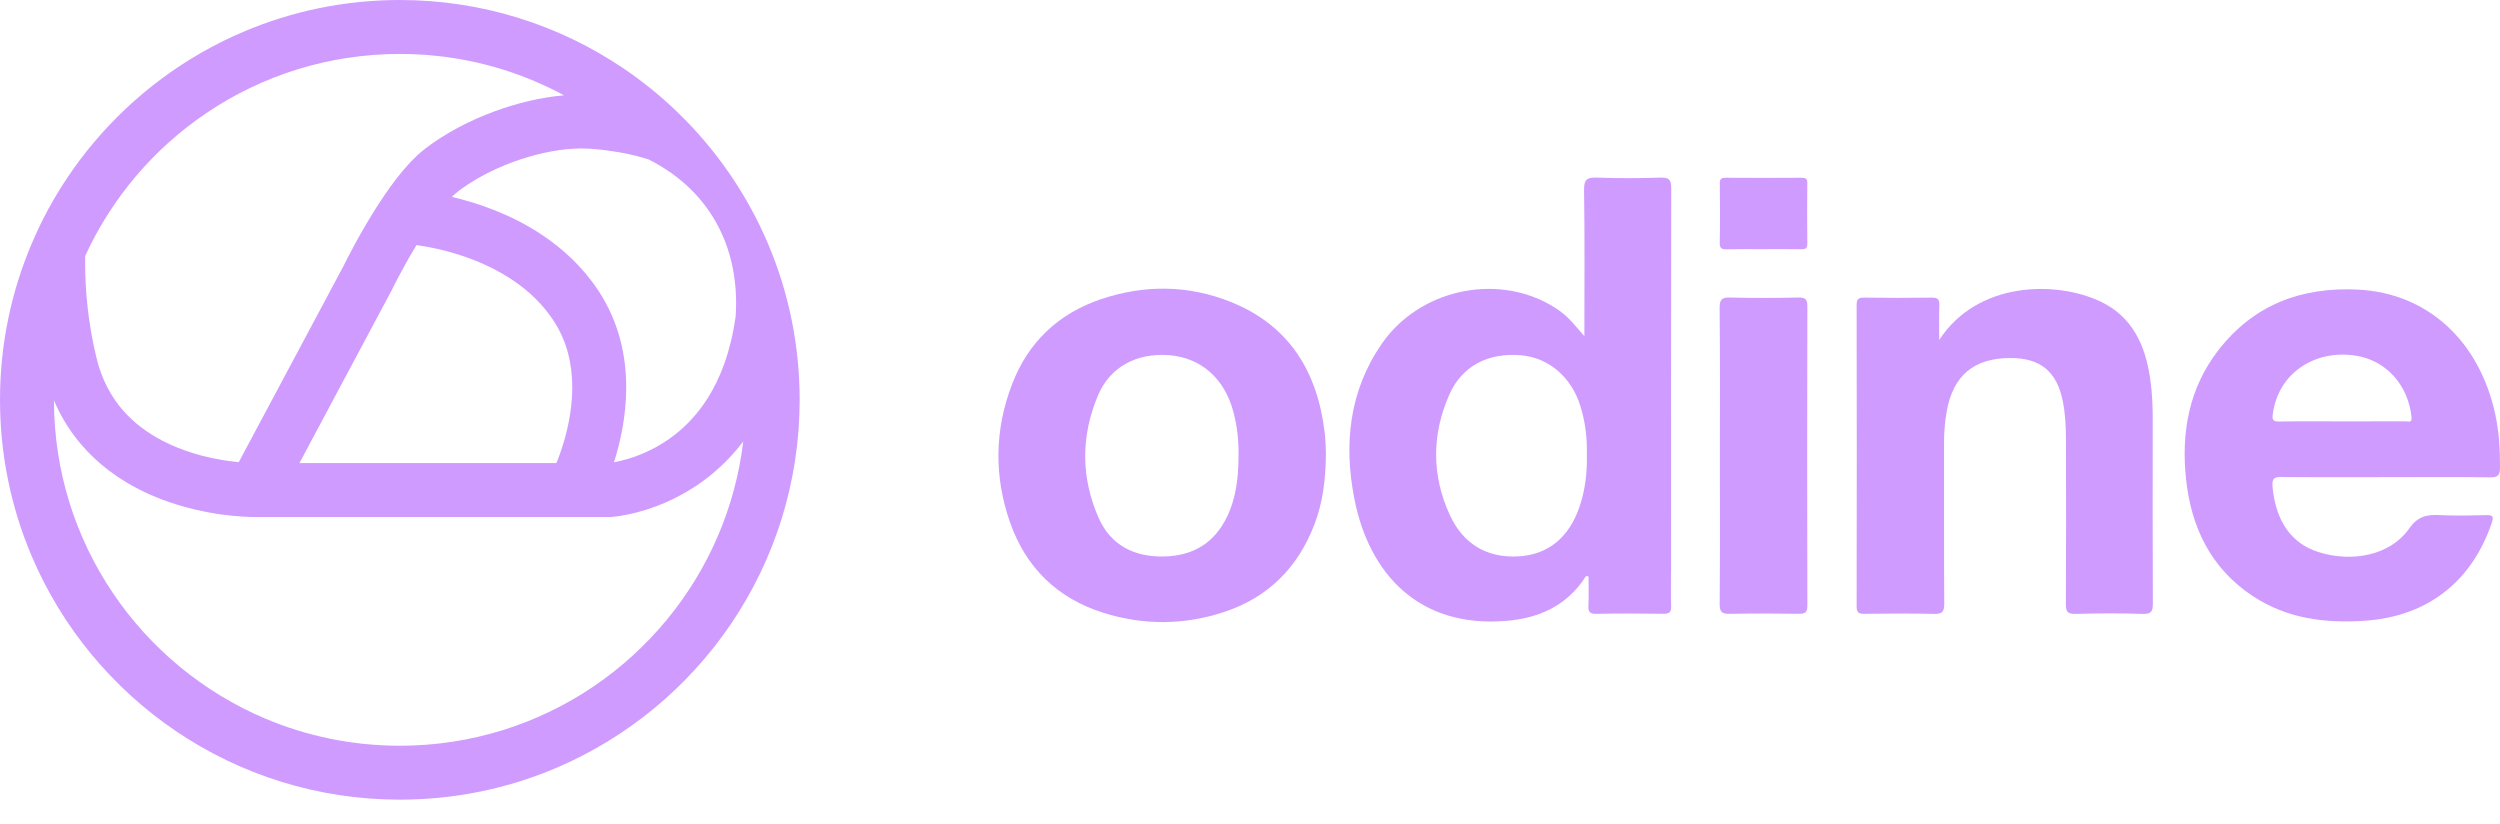
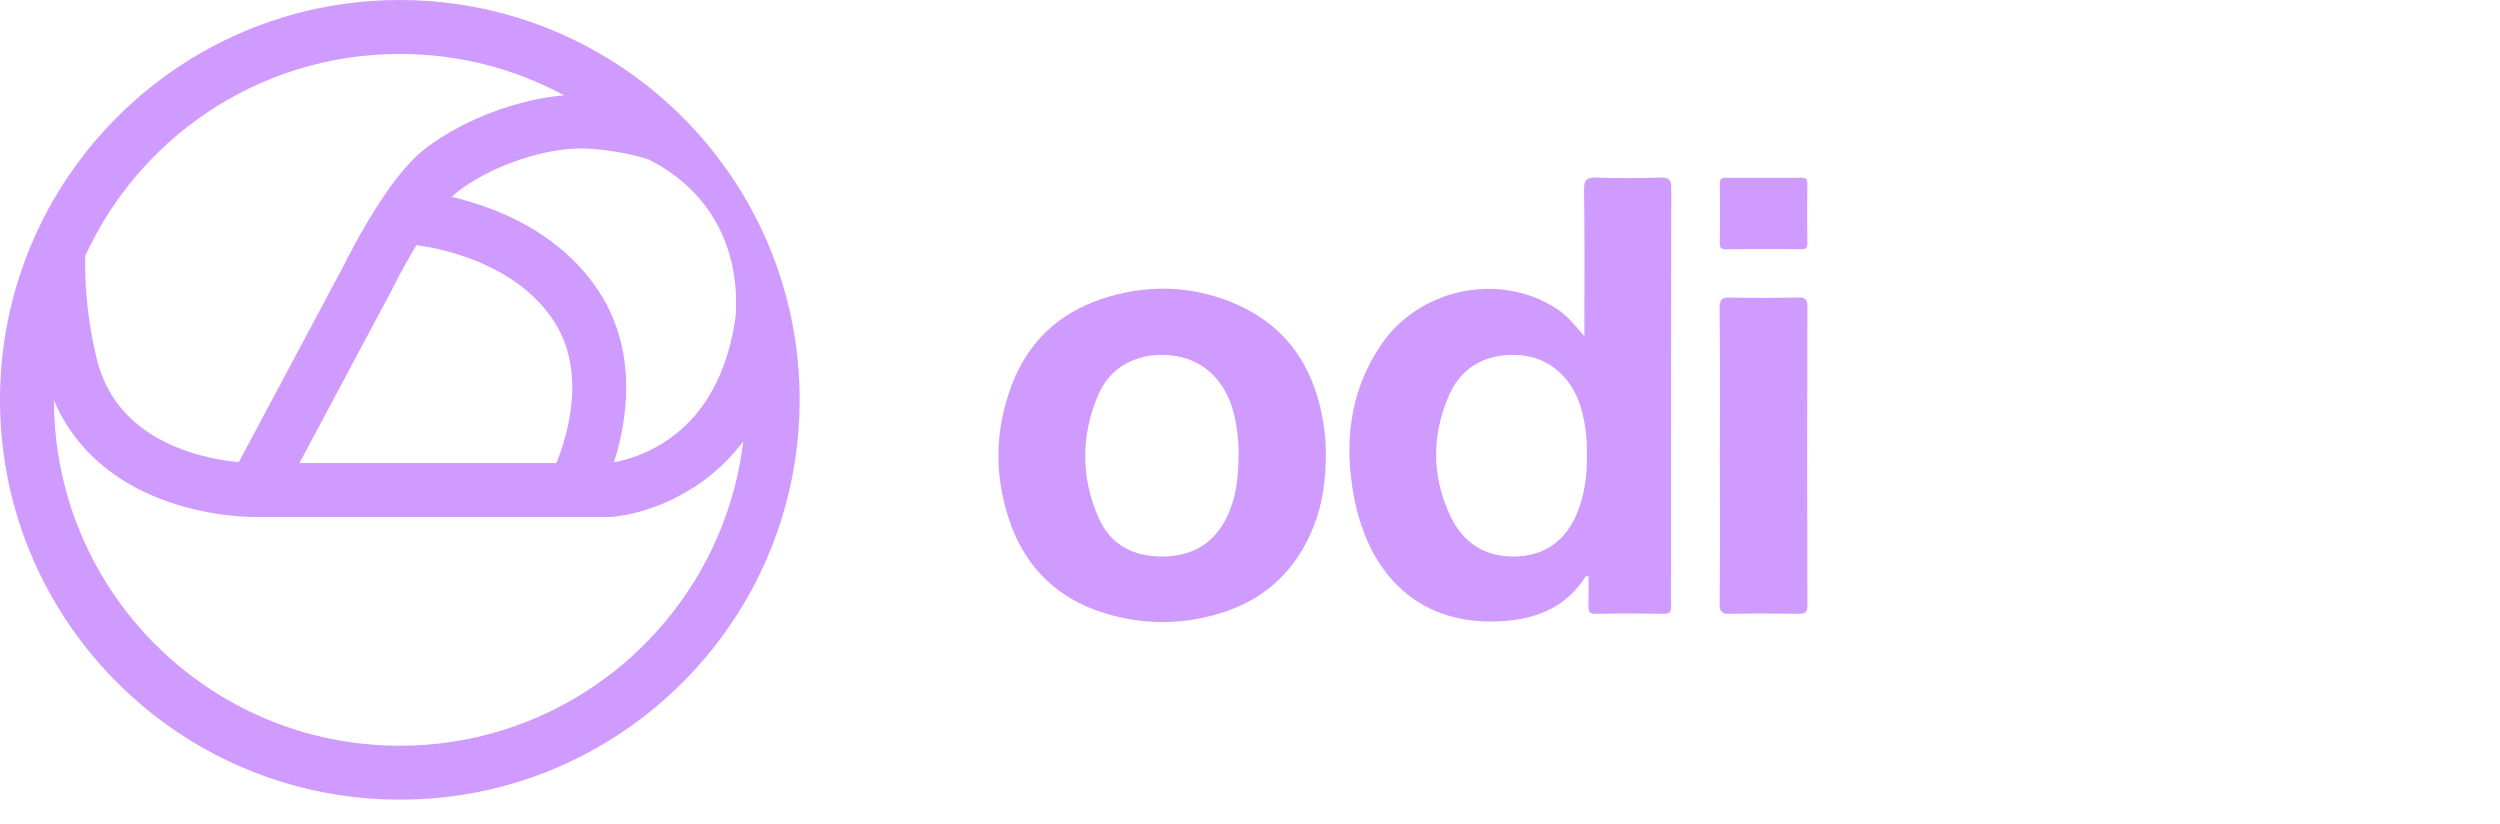
<svg xmlns="http://www.w3.org/2000/svg" width="88" height="29" viewBox="0 0 88 29" fill="none">
  <path d="M58.821 20.123C58.821 15.626 58.817 11.13 58.828 6.633C58.828 6.33 58.756 6.243 58.45 6.252C57.707 6.275 56.962 6.279 56.219 6.252C55.869 6.24 55.752 6.307 55.759 6.693C55.786 8.383 55.77 10.073 55.77 11.834C55.548 11.582 55.388 11.383 55.208 11.203C55.02 11.013 54.798 10.861 54.564 10.728C52.609 9.614 49.945 10.213 48.644 12.093C47.494 13.754 47.296 15.616 47.671 17.546C48.187 20.202 49.947 22.111 53.018 21.855C54.149 21.761 55.115 21.342 55.772 20.362C55.803 20.316 55.823 20.246 55.917 20.295C55.917 20.629 55.928 20.969 55.912 21.308C55.903 21.518 55.941 21.612 56.185 21.607C56.977 21.59 57.77 21.593 58.562 21.605C58.779 21.608 58.83 21.529 58.823 21.329C58.81 20.927 58.819 20.525 58.819 20.122L58.821 20.123ZM55.599 17.838C55.228 18.926 54.488 19.523 53.458 19.584C52.315 19.651 51.492 19.126 51.031 18.122C50.39 16.726 50.397 15.283 51.021 13.88C51.467 12.877 52.391 12.408 53.53 12.505C54.518 12.589 55.318 13.271 55.636 14.313C55.804 14.865 55.873 15.431 55.856 16.007C55.872 16.633 55.8 17.247 55.599 17.839V17.838Z" fill="#D09BFF" />
-   <path d="M80.337 16.791C81.557 16.803 82.776 16.796 83.997 16.796C85.218 16.796 86.436 16.784 87.655 16.803C87.941 16.808 87.998 16.716 88 16.46C88.004 15.824 87.967 15.193 87.831 14.572C87.276 12.025 85.476 10.318 83 10.194C81.009 10.094 79.327 10.726 78.086 12.328C77.055 13.659 76.775 15.213 76.947 16.85C77.127 18.56 77.82 20.008 79.302 20.985C80.508 21.78 81.858 21.947 83.26 21.849C85.442 21.695 87.004 20.478 87.706 18.415C87.784 18.182 87.754 18.126 87.504 18.132C86.956 18.148 86.406 18.157 85.859 18.131C85.407 18.11 85.098 18.18 84.794 18.615C84.153 19.53 82.822 19.816 81.607 19.432C80.647 19.13 80.103 18.33 79.993 17.136C79.965 16.821 80.07 16.787 80.337 16.79V16.791ZM80.003 14.571C80.183 13.182 81.427 12.297 82.903 12.516C83.984 12.677 84.768 13.543 84.886 14.685C84.907 14.895 84.778 14.83 84.69 14.831C83.946 14.835 83.203 14.833 82.459 14.833C81.715 14.833 80.972 14.824 80.229 14.838C80.004 14.843 79.977 14.77 80.002 14.571H80.003Z" fill="#D09BFF" />
  <path d="M46.629 15.23C46.377 13.087 45.384 11.453 43.322 10.627C41.822 10.027 40.272 10.017 38.746 10.534C37.262 11.037 36.201 12.034 35.632 13.507C35.006 15.122 34.984 16.765 35.556 18.395C36.116 19.985 37.218 21.059 38.834 21.569C40.258 22.018 41.696 22.006 43.107 21.536C44.641 21.025 45.687 19.975 46.266 18.465C46.561 17.693 46.668 16.89 46.672 15.929C46.664 15.788 46.663 15.507 46.63 15.23L46.629 15.23ZM43.596 16.07C43.59 16.792 43.517 17.503 43.203 18.167C42.756 19.108 42.004 19.569 40.968 19.588C39.917 19.608 39.096 19.191 38.669 18.224C38.047 16.812 38.048 15.354 38.642 13.934C39.071 12.908 40.018 12.413 41.157 12.503C42.269 12.592 43.094 13.313 43.41 14.479C43.551 14.998 43.606 15.53 43.597 16.069L43.596 16.07Z" fill="#D09BFF" />
-   <path d="M68.261 11.965C69.631 9.875 72.389 9.897 73.904 10.598C75.065 11.134 75.517 12.155 75.689 13.345C75.759 13.828 75.776 14.314 75.776 14.802C75.773 16.947 75.771 19.092 75.78 21.237C75.781 21.504 75.74 21.618 75.432 21.609C74.64 21.584 73.847 21.586 73.055 21.609C72.767 21.616 72.718 21.519 72.719 21.257C72.73 19.344 72.728 17.43 72.722 15.516C72.722 15.054 72.703 14.592 72.613 14.135C72.407 13.083 71.826 12.599 70.763 12.602C69.478 12.605 68.745 13.221 68.523 14.489C68.459 14.849 68.43 15.213 68.43 15.58C68.433 17.469 68.424 19.358 68.438 21.247C68.44 21.537 68.363 21.616 68.077 21.609C67.26 21.589 66.443 21.596 65.626 21.606C65.428 21.608 65.353 21.564 65.353 21.347C65.36 17.813 65.36 14.278 65.353 10.744C65.353 10.538 65.407 10.473 65.618 10.476C66.411 10.488 67.203 10.487 67.995 10.476C68.201 10.474 68.273 10.533 68.265 10.743C68.249 11.15 68.26 11.559 68.26 11.966L68.261 11.965Z" fill="#D09BFF" />
  <path d="M60.539 16.031C60.539 14.301 60.549 12.571 60.531 10.842C60.527 10.524 60.624 10.465 60.916 10.473C61.708 10.493 62.5 10.49 63.292 10.473C63.539 10.469 63.621 10.523 63.62 10.788C63.61 14.295 63.61 17.804 63.62 21.312C63.62 21.568 63.533 21.609 63.309 21.605C62.505 21.593 61.701 21.59 60.897 21.607C60.623 21.613 60.529 21.556 60.532 21.256C60.548 19.514 60.539 17.772 60.539 16.03V16.031Z" fill="#D09BFF" />
  <path d="M62.062 8.772C61.637 8.772 61.211 8.765 60.785 8.776C60.604 8.781 60.531 8.744 60.535 8.542C60.548 7.849 60.544 7.156 60.537 6.463C60.535 6.304 60.581 6.256 60.742 6.257C61.63 6.263 62.517 6.262 63.406 6.257C63.555 6.257 63.62 6.285 63.618 6.454C63.61 7.16 63.607 7.865 63.619 8.569C63.623 8.77 63.527 8.776 63.376 8.773C62.938 8.767 62.501 8.771 62.062 8.771V8.772Z" fill="#D09BFF" />
  <path d="M27.042 8.596C26.293 6.827 25.195 5.246 23.834 3.936C23.25 3.373 22.617 2.86 21.943 2.405C19.698 0.887 16.985 0 14.073 0C12.133 0 10.28 0.394 8.595 1.107C6.521 1.984 4.704 3.342 3.279 5.043L3.278 5.044C2.967 5.415 2.675 5.802 2.404 6.205C1.9 6.949 1.467 7.745 1.113 8.583C0.396 10.27 0 12.128 0 14.074C0 16.015 0.394 17.869 1.106 19.553C2.175 22.08 3.959 24.227 6.205 25.744C8.45 27.261 11.162 28.148 14.073 28.148C16.015 28.148 17.868 27.755 19.553 27.042C22.079 25.973 24.226 24.189 25.743 21.944C27.261 19.699 28.148 16.986 28.148 14.074C28.148 12.134 27.754 10.28 27.042 8.596ZM20.449 5.226C20.76 5.226 21.094 5.256 21.417 5.303C21.902 5.373 22.215 5.421 22.825 5.609C25.163 6.789 26.047 8.936 25.894 11.141C25.719 12.389 25.355 13.307 24.92 14C24.575 14.55 24.183 14.961 23.785 15.278C23.188 15.753 22.571 16.013 22.109 16.151C21.908 16.212 21.737 16.248 21.613 16.271C21.835 15.568 22.041 14.655 22.043 13.637C22.043 13.098 21.984 12.53 21.832 11.954C21.68 11.378 21.434 10.795 21.07 10.241C20.518 9.403 19.82 8.764 19.102 8.282C18.562 7.919 18.009 7.643 17.483 7.429C16.909 7.197 16.367 7.039 15.907 6.931C15.994 6.845 16.073 6.775 16.14 6.725C16.659 6.33 17.342 5.966 18.062 5.701C18.783 5.436 19.543 5.268 20.206 5.233C20.285 5.229 20.365 5.226 20.449 5.226ZM13.81 10.171C13.813 10.165 14.154 9.467 14.629 8.68C14.639 8.663 14.649 8.645 14.66 8.628C15.016 8.677 15.69 8.794 16.44 9.063C16.979 9.256 17.556 9.524 18.087 9.888C18.619 10.251 19.104 10.708 19.483 11.284C19.728 11.657 19.892 12.043 19.996 12.438C20.099 12.833 20.144 13.237 20.144 13.637C20.145 14.47 19.948 15.28 19.746 15.87C19.691 16.031 19.637 16.175 19.587 16.299H10.541L13.803 10.188L13.811 10.171H13.81ZM7.267 3.978C9.211 2.665 11.549 1.9 14.073 1.899C15.757 1.899 17.357 2.239 18.812 2.855C19.168 3.006 19.515 3.173 19.853 3.355C19.037 3.426 18.204 3.627 17.406 3.92C16.527 4.244 15.695 4.68 14.993 5.212C14.781 5.373 14.591 5.555 14.407 5.752C14.089 6.094 13.797 6.484 13.527 6.88C13.123 7.473 12.772 8.081 12.517 8.546C12.28 8.981 12.127 9.291 12.105 9.336V9.338C12.105 9.338 12.103 9.341 12.103 9.342L8.404 16.269C8.3 16.259 8.182 16.246 8.055 16.228C7.69 16.178 7.246 16.091 6.782 15.946C6.433 15.839 6.074 15.698 5.727 15.518C5.206 15.248 4.717 14.893 4.314 14.426C4.112 14.193 3.932 13.93 3.776 13.63C3.622 13.33 3.492 12.992 3.398 12.605C3.102 11.386 2.997 10.245 2.997 9.239C2.997 9.162 2.998 9.085 2.999 9.009C3.935 6.966 5.421 5.224 7.267 3.978ZM25.293 18.813C24.369 20.997 22.824 22.858 20.881 24.171C18.936 25.484 16.598 26.249 14.073 26.25C12.39 26.249 10.791 25.909 9.334 25.293C7.151 24.369 5.29 22.825 3.978 20.881C2.668 18.941 1.902 16.611 1.899 14.093C1.994 14.319 2.102 14.534 2.219 14.738C2.716 15.606 3.384 16.264 4.089 16.747C4.617 17.11 5.168 17.379 5.697 17.58C6.491 17.882 7.24 18.033 7.82 18.113C8.401 18.191 8.815 18.198 8.938 18.198H21.489L21.519 18.196C21.567 18.193 21.921 18.168 22.449 18.028C22.845 17.923 23.338 17.753 23.87 17.476C24.27 17.268 24.69 16.999 25.104 16.652C25.471 16.345 25.83 15.977 26.162 15.539C26.024 16.688 25.727 17.786 25.293 18.813Z" fill="#D09BFF" />
</svg>